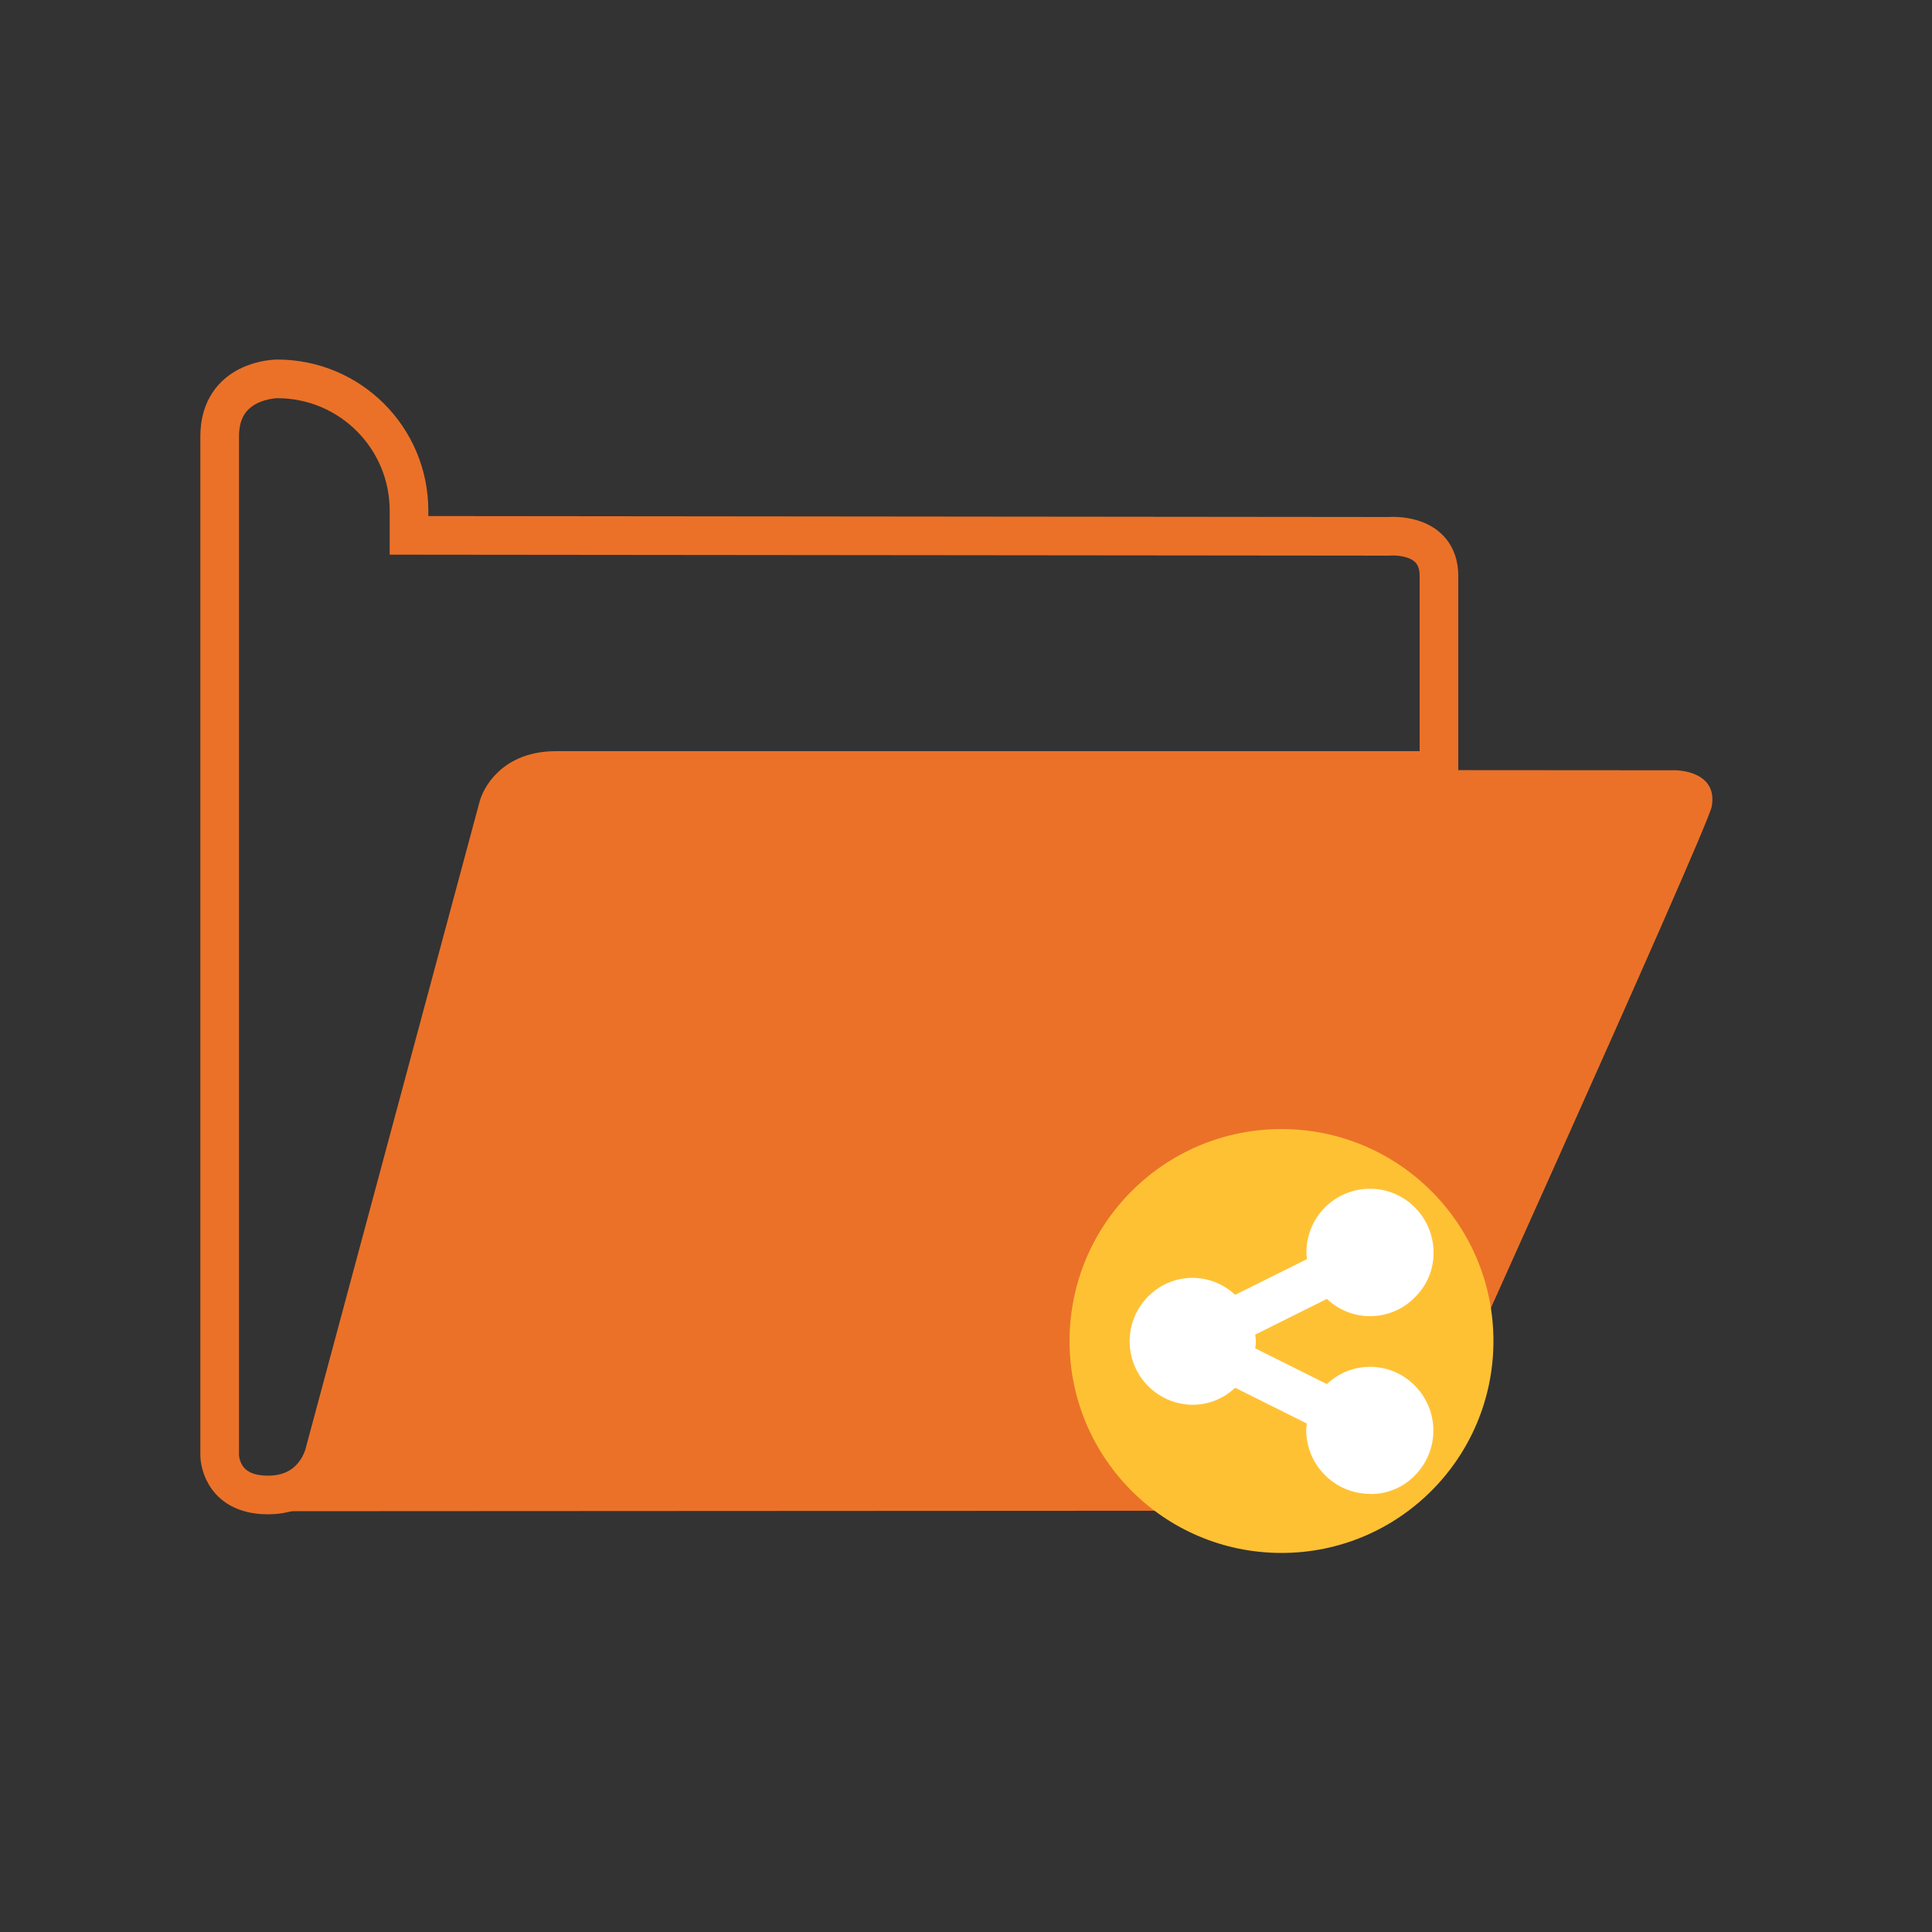
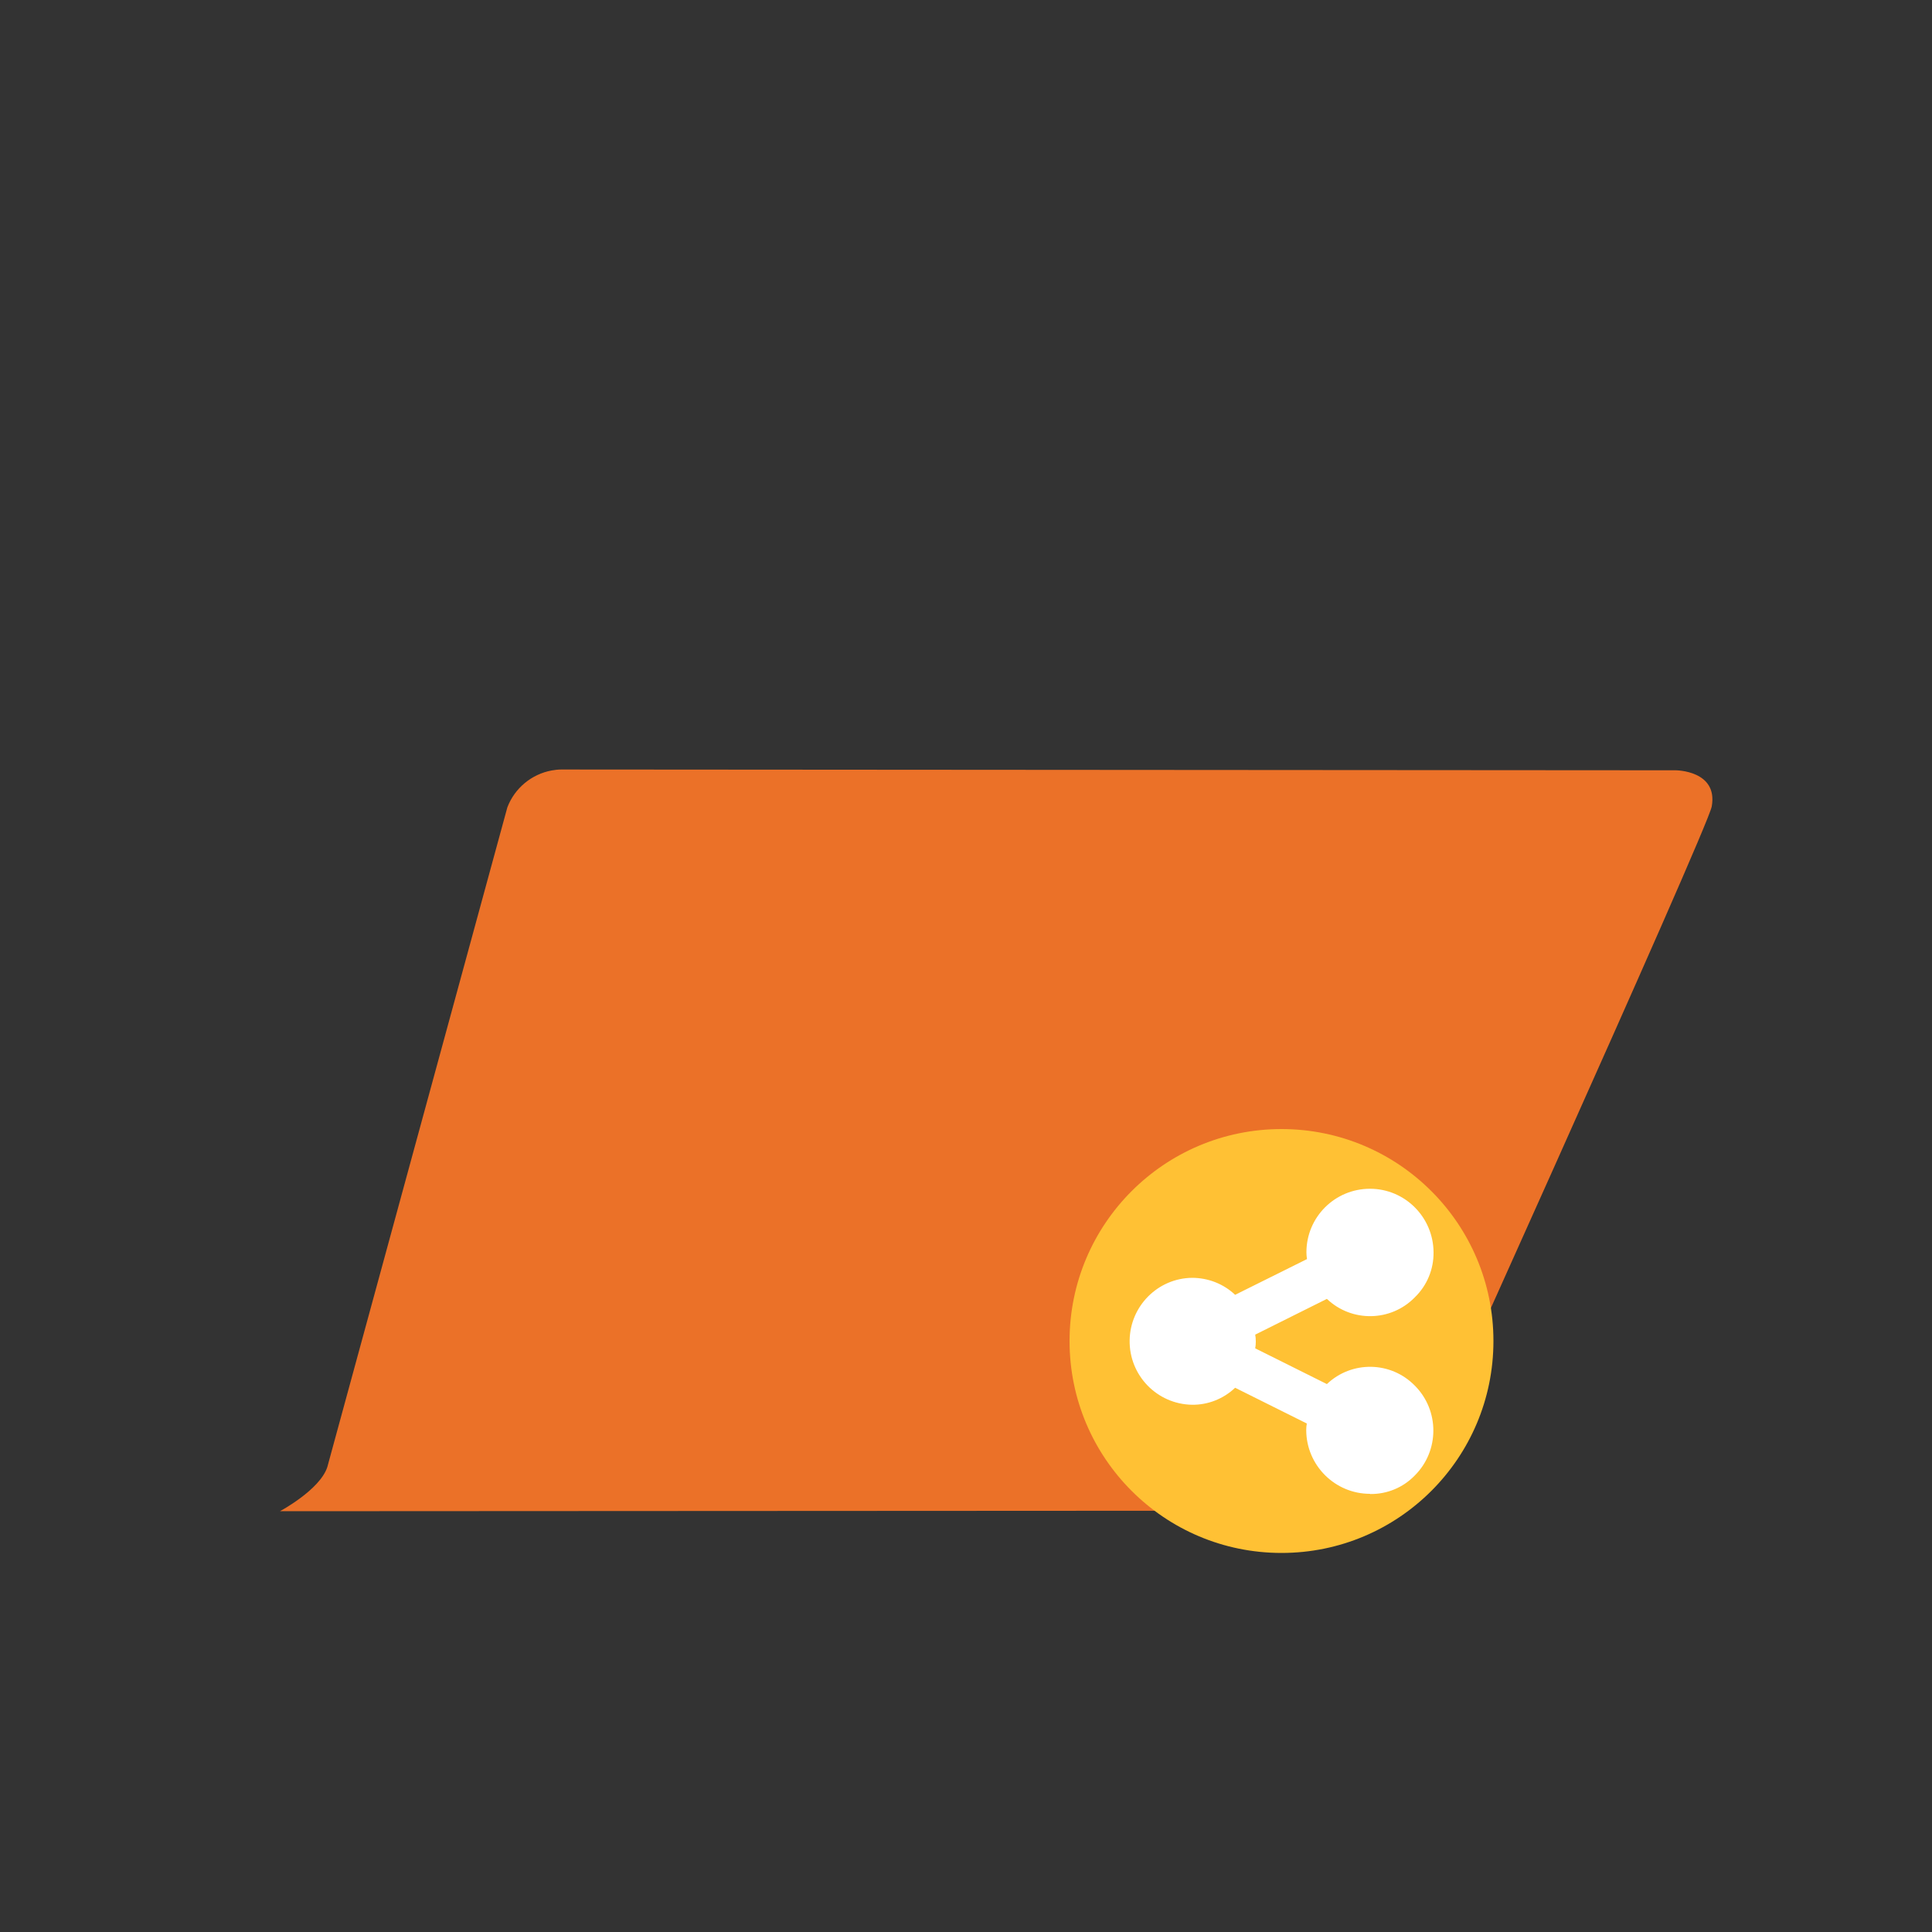
<svg xmlns="http://www.w3.org/2000/svg" id="folder-sharing" viewBox="0 0 100 100">
  <rect x="0" y="0" width="100" height="100" fill="#333333" stroke="none" />
-   <path d="m74.47,39.88H28.78c-2.52,0-2.99,1.87-2.99,1.87l-8.98,33.39s-.44,2.24-2.94,2.24-2.5-2.05-2.5-2.05V22.59c0-2.98,2.98-2.98,2.98-2.98h0c3.77,0,6.82,3.05,6.82,6.82v1.28l50.72.05s2.59-.24,2.59,2.05v10.07h0Z" fill="none" stroke="#eb7128" stroke-miterlimit="10" stroke-width="2" />
  <path d="m88.6,41.74c-.19,1.14-16.16,36.45-16.16,36.45l-57.95.03s2.06-1.1,2.45-2.28l9.32-34.15c.38-1,1.26-1.72,2.29-1.91.16-.03.33-.05.5-.05l57.67.04h.01s2.2,0,1.87,1.87Z" fill="#eb7128" />
  <path d="m66.33,58.44c6.06,0,10.97,4.91,10.97,10.97s-4.91,10.97-10.97,10.97-10.97-4.91-10.97-10.97h0c0-6.06,4.91-10.97,10.97-10.97Z" fill="#ffc134" fill-rule="evenodd" />
  <path d="m70.91,77.32c-1.81,0-3.29-1.47-3.3-3.29,0-.12.01-.24.03-.35l-3.71-1.85c-.6.57-1.4.89-2.23.88-1.81-.03-3.26-1.52-3.23-3.34.03-1.77,1.46-3.21,3.23-3.23.83,0,1.63.31,2.23.88l3.72-1.85c-.02-.12-.03-.24-.03-.35,0-1.82,1.47-3.29,3.29-3.29,1.81,0,3.28,1.47,3.29,3.29.01.88-.34,1.72-.97,2.33-1.24,1.27-3.27,1.3-4.55.08l-3.71,1.85c.04.23.04.48,0,.71l3.71,1.85c1.28-1.22,3.31-1.19,4.55.08,1.28,1.28,1.28,3.37,0,4.65-.61.63-1.44.97-2.31.96Z" fill="#fff" fill-rule="evenodd" />
</svg>